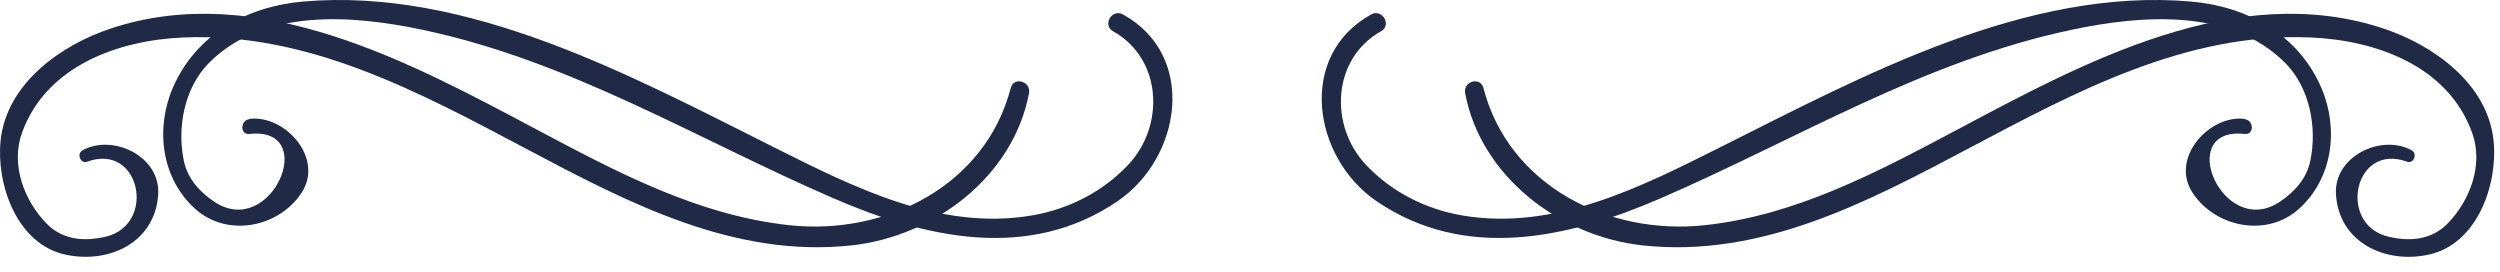
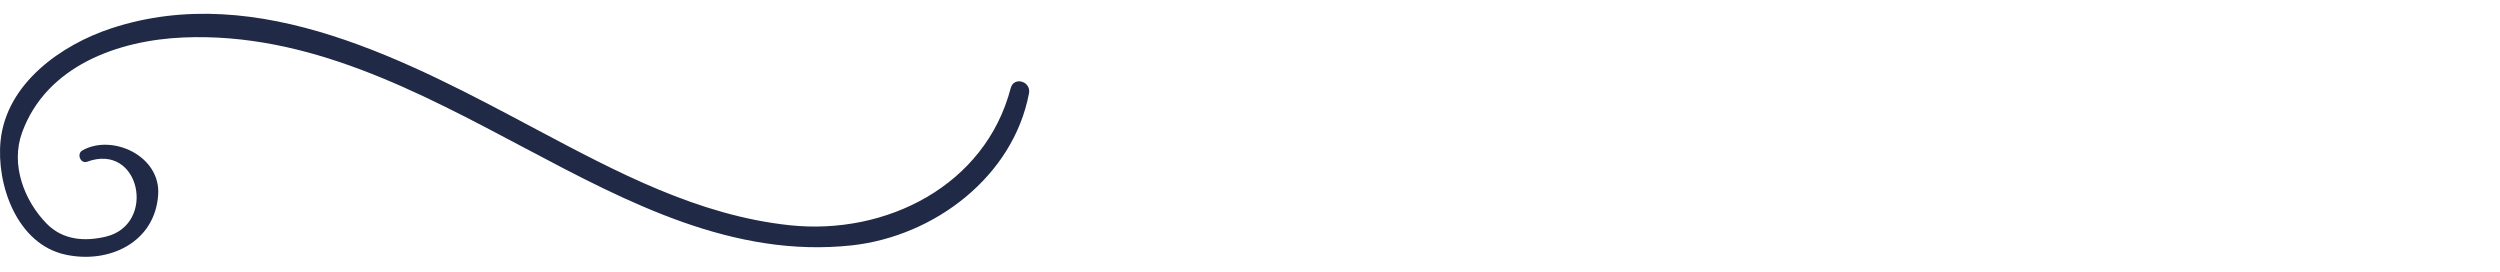
<svg xmlns="http://www.w3.org/2000/svg" width="257" height="28" viewBox="0 0 257 28" fill="none">
  <g clip-path="url(#clip0_1388_26552)">
    <path d="M8.485 15.452C11.551 13.745 16.523 16.026 16.261 20.013C15.937 24.923 11.214 27.141 6.753 26.181C1.719 25.11 -0.399 18.929 0.062 14.456C0.672 8.561 6.305 4.599 11.464 2.904C26.591 -2.056 42.193 6.418 55.153 13.309C63.402 17.683 71.739 22.144 81.172 23.153C91.078 24.213 101.284 19.091 103.901 9.06C104.225 7.826 106.007 8.362 105.783 9.583C104.163 18.156 96.05 24.287 87.577 25.222C75.377 26.555 64.461 20.786 54.019 15.253C43.028 9.434 31.676 3.315 18.866 3.851C12.099 4.138 4.747 6.792 2.267 13.633C1.071 16.935 2.479 20.624 4.809 23.004C6.492 24.711 8.76 24.836 10.89 24.325C16.124 23.066 14.417 14.617 8.959 16.624C8.274 16.873 7.85 15.801 8.473 15.465L8.485 15.452Z" fill="#202945" />
-     <path d="M25.618 12.225C29.244 11.751 33.344 16.225 31.013 19.801C28.708 23.34 23.437 24.462 20.097 21.496C16.596 18.381 15.935 13.247 17.78 8.997C20.135 3.577 25.319 0.673 31.126 0.162C48.11 -1.333 64.908 7.801 79.587 15.153C87.799 19.265 96.659 23.764 106.105 22.144C109.868 21.496 113.345 19.727 115.962 16.96C119.787 12.923 119.463 6.032 114.429 3.215C113.295 2.58 114.304 0.86 115.438 1.483C123.102 5.72 121.445 16.237 114.865 20.698C105.756 26.879 95.164 24.487 85.718 20.399C71.612 14.293 58.677 6.281 43.45 3.066C36.272 1.546 27.138 0.81 21.506 6.443C18.951 8.997 18.178 13.11 18.901 16.537C19.287 18.381 20.521 19.727 22.041 20.748C27.923 24.661 32.895 12.973 25.643 13.77C24.658 13.882 24.683 12.362 25.643 12.25L25.618 12.225Z" fill="#202945" />
  </g>
  <g clip-path="url(#clip1_1388_26552)">
-     <path d="M247.914 15.452C244.849 13.745 239.877 16.026 240.138 20.013C240.462 24.923 245.185 27.141 249.646 26.181C254.68 25.11 256.799 18.929 256.338 14.456C255.727 8.561 250.095 4.599 244.936 2.904C229.808 -2.056 214.206 6.418 201.247 13.309C192.997 17.683 184.661 22.144 175.228 23.153C165.321 24.213 155.115 19.091 152.498 9.06C152.174 7.826 150.392 8.362 150.617 9.583C152.237 18.156 160.349 24.287 168.823 25.222C181.022 26.555 191.938 20.786 202.381 15.253C213.372 9.434 224.724 3.315 237.534 3.851C244.3 4.138 251.652 6.792 254.132 13.633C255.328 16.935 253.92 20.624 251.59 23.004C249.908 24.711 247.64 24.836 245.509 24.325C240.275 23.066 241.983 14.617 247.441 16.624C248.126 16.873 248.55 15.801 247.927 15.465L247.914 15.452Z" fill="#202945" />
-     <path d="M230.782 12.225C227.155 11.751 223.056 16.225 225.386 19.801C227.691 23.34 232.962 24.462 236.302 21.496C239.804 18.381 240.464 13.247 238.62 8.997C236.265 3.577 231.081 0.673 225.274 0.162C208.289 -1.333 191.491 7.801 176.812 15.153C168.6 19.265 159.74 23.764 150.295 22.144C146.531 21.496 143.055 19.727 140.438 16.96C136.612 12.923 136.936 6.032 141.97 3.215C143.104 2.58 142.095 0.86 140.961 1.483C133.297 5.72 134.955 16.237 141.534 20.698C150.644 26.879 161.236 24.487 170.681 20.399C184.787 14.293 197.722 6.281 212.95 3.066C220.127 1.546 229.261 0.81 234.894 6.443C237.448 8.997 238.221 13.11 237.498 16.537C237.112 18.381 235.878 19.727 234.358 20.748C228.476 24.661 223.504 12.973 230.757 13.77C231.741 13.882 231.716 12.362 230.757 12.25L230.782 12.225Z" fill="#202945" />
-   </g>
+     </g>
  <defs>
    <clipPath id="clip0_1388_26552">
      <rect width="120.874" height="27.415" fill="white" />
    </clipPath>
    <clipPath id="clip1_1388_26552">
      <rect width="120.874" height="27.415" fill="white" transform="matrix(-1 0 0 1 256.399 0)" />
    </clipPath>
  </defs>
</svg>